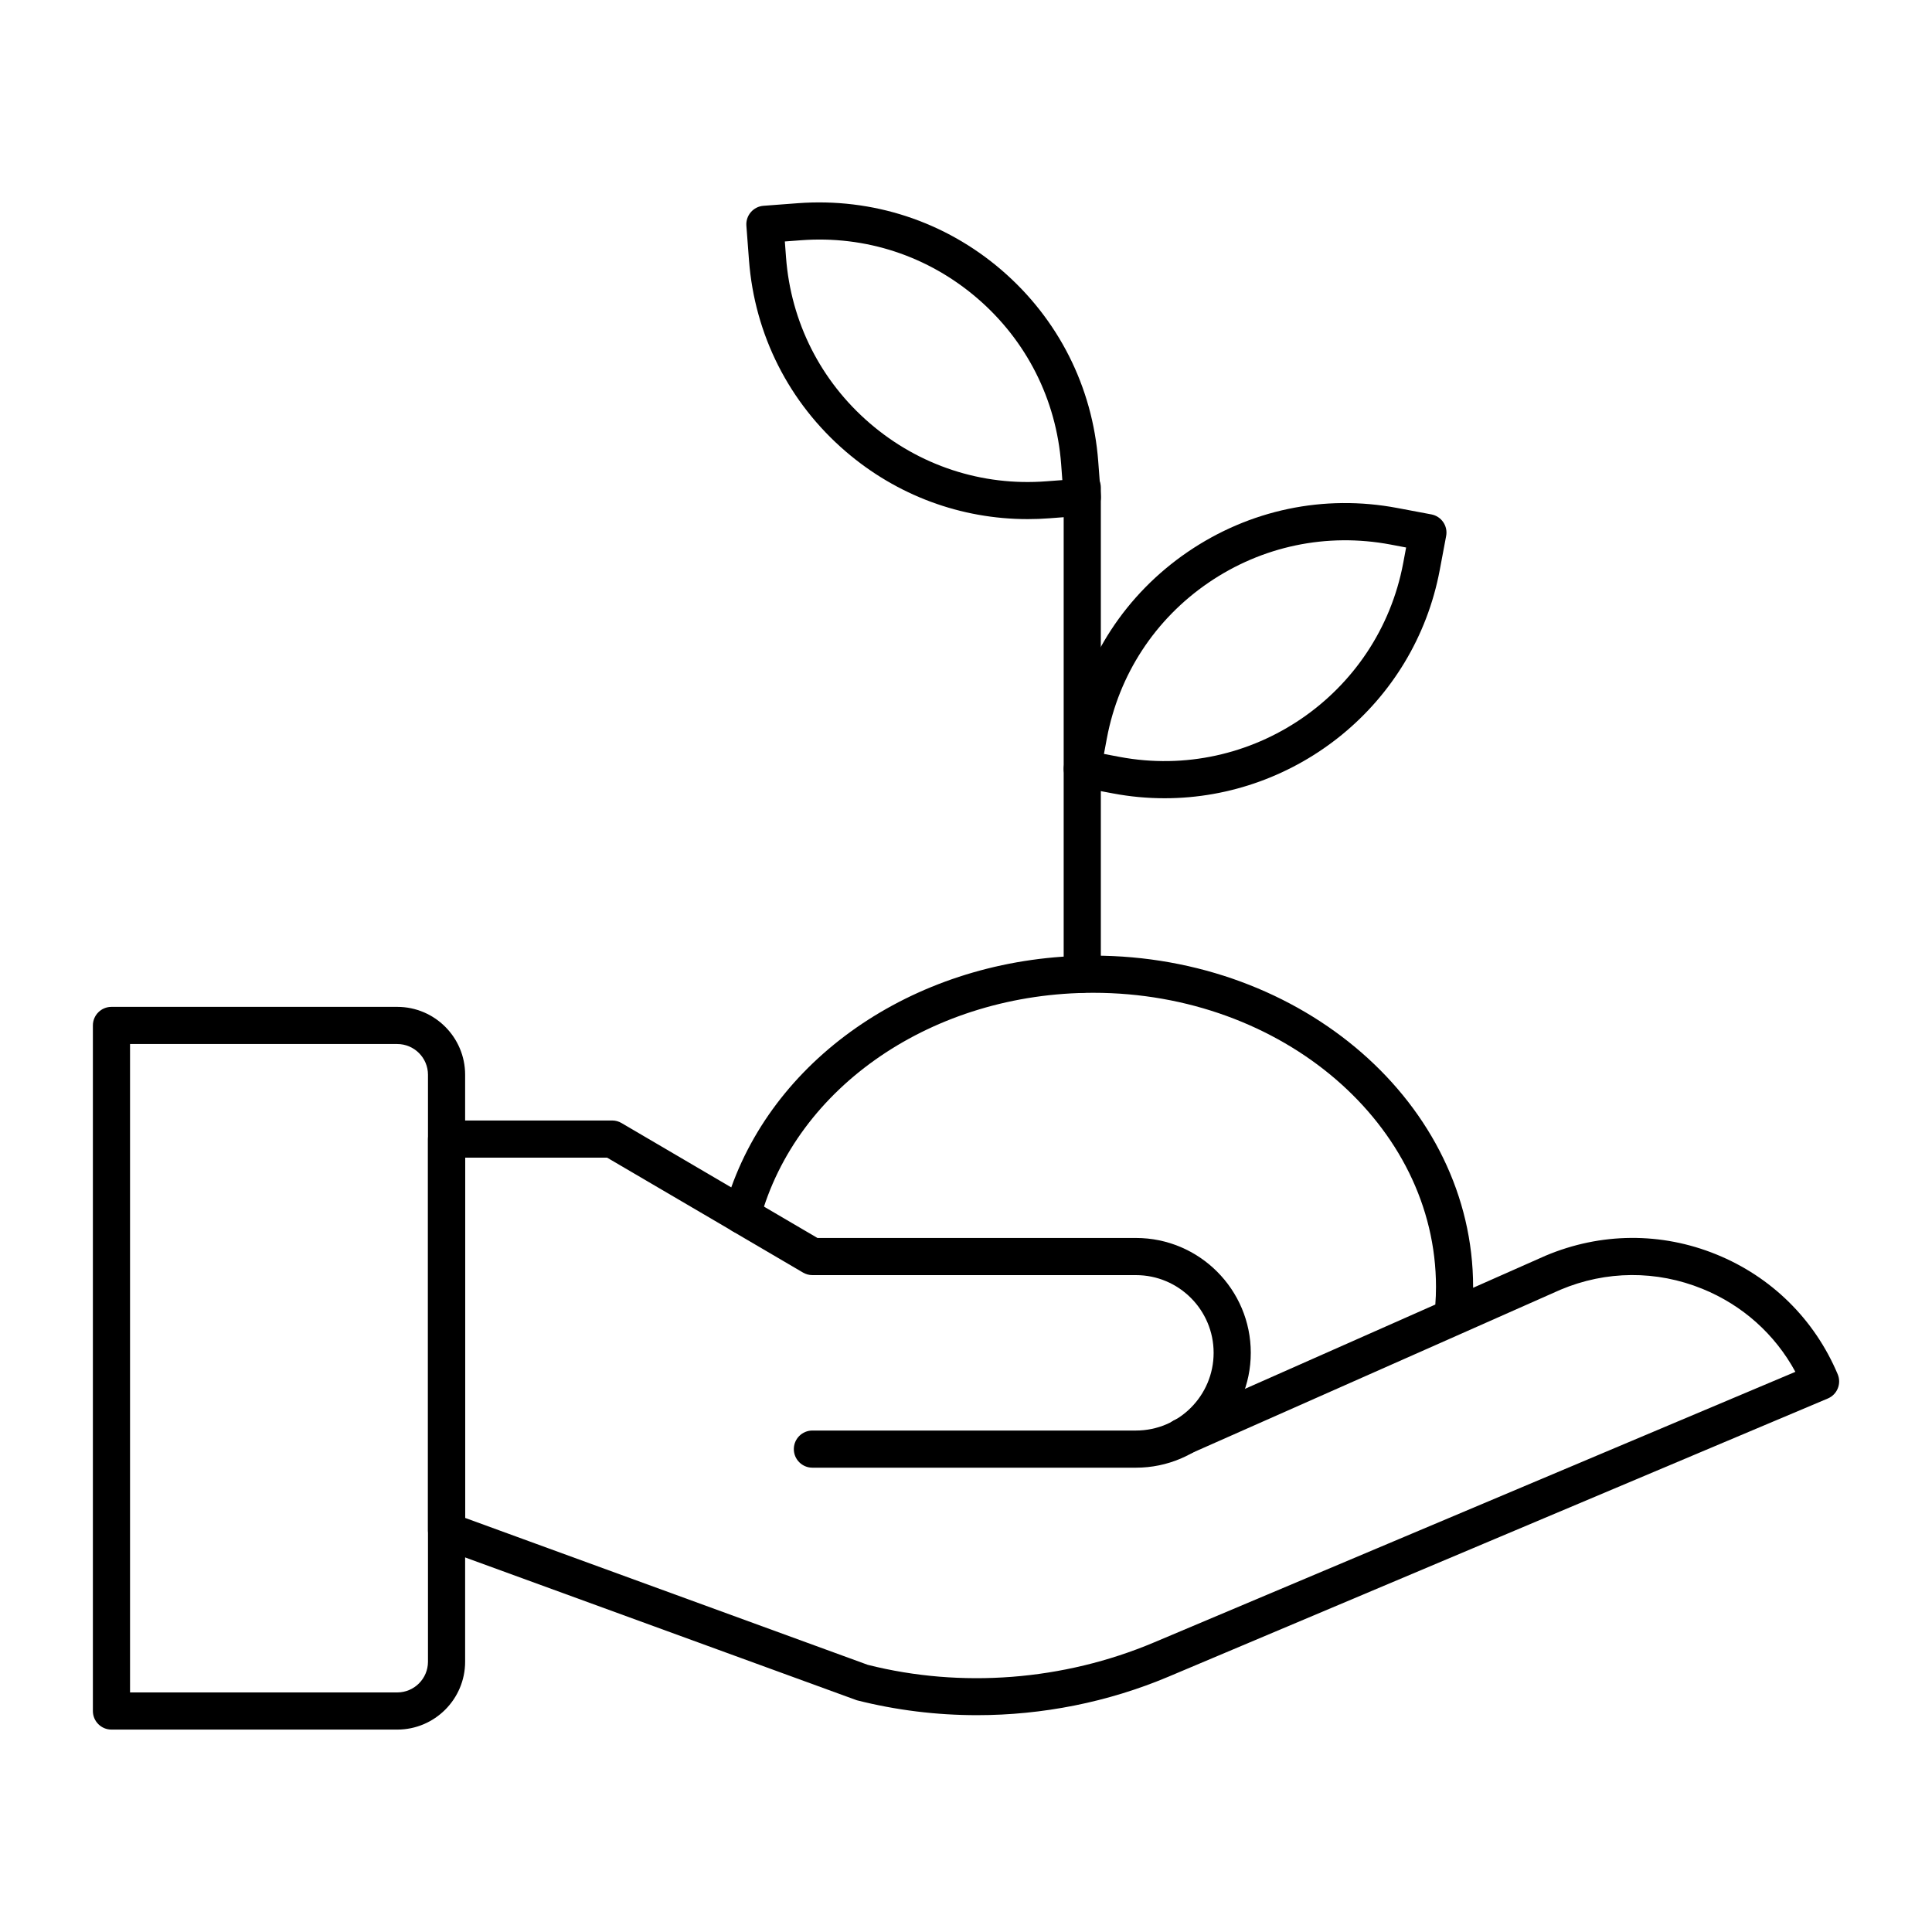
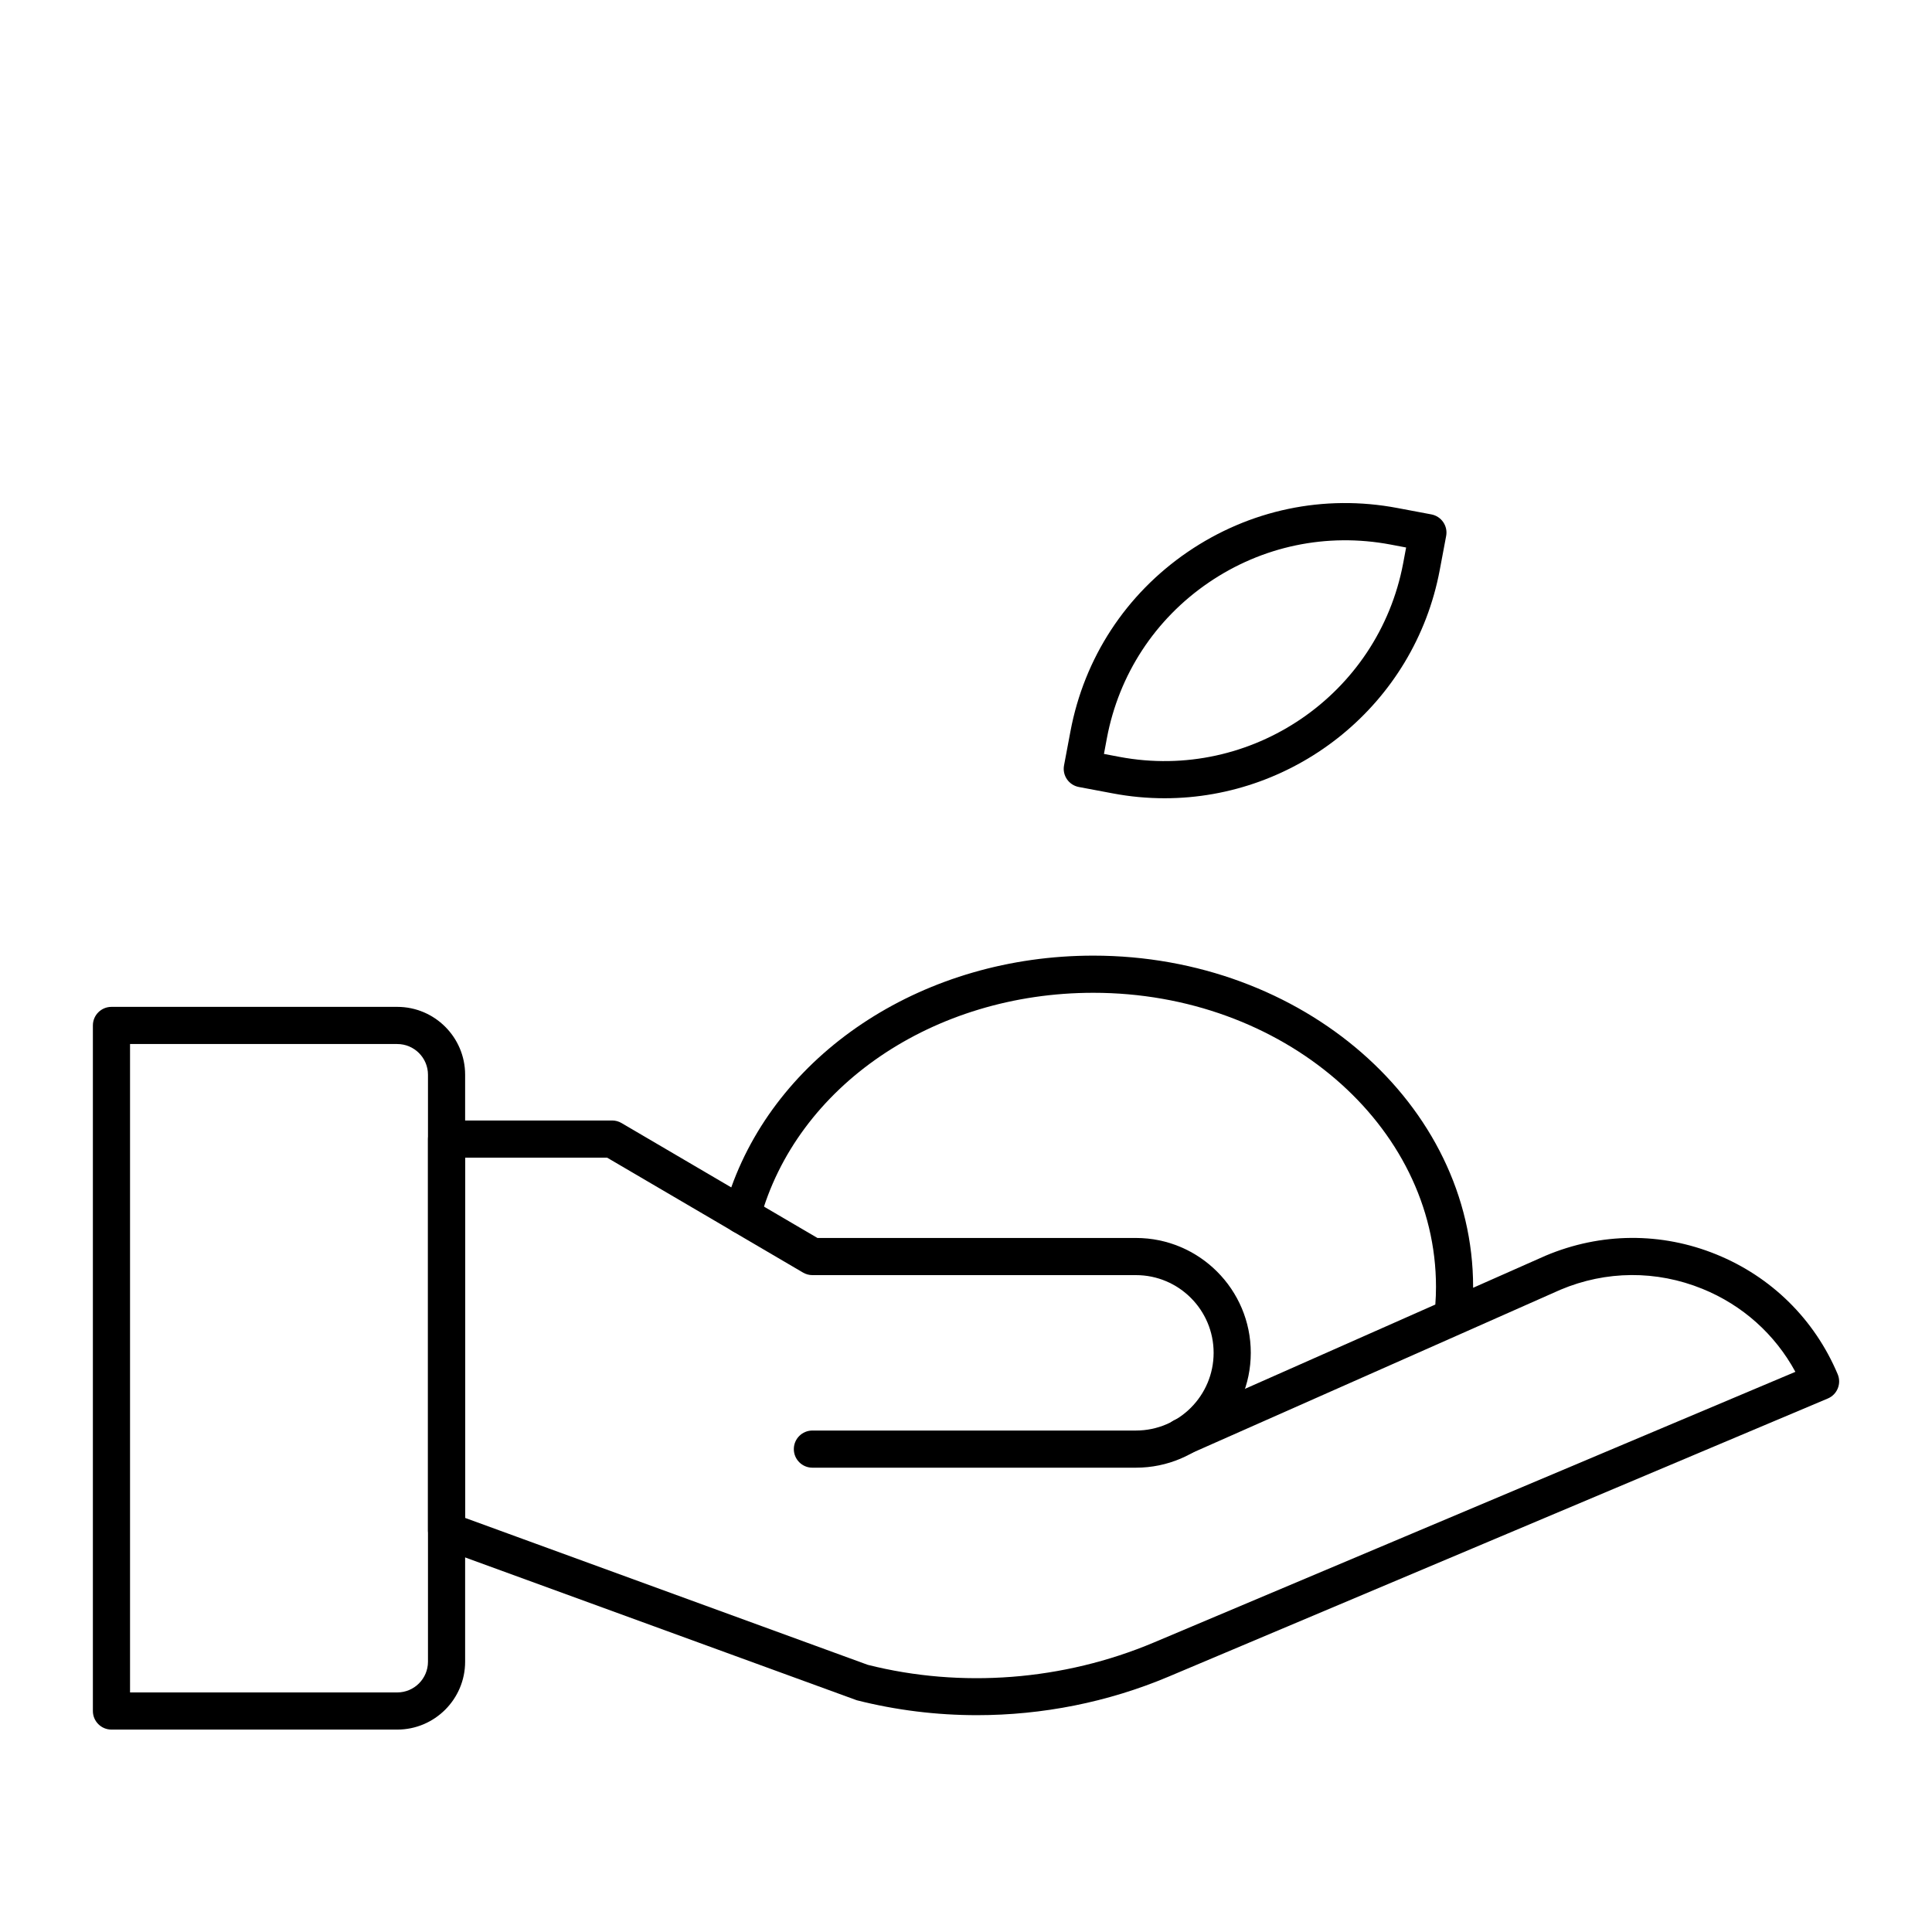
<svg xmlns="http://www.w3.org/2000/svg" version="1.1" x="0px" y="0px" viewBox="0 0 52 52" style="enable-background:new 0 0 52 52;" xml:space="preserve">
  <style type="text/css">
	.st0{fill:none;stroke:#000000;stroke-linecap:round;stroke-linejoin:round;stroke-miterlimit:10;}
	.st1{fill:none;}
</style>
  <g>
    <g>
      <g>
        <path d="M10.692,46.552h-7.692c-0.276,0-0.5-0.224-0.5-0.5V27.6c0-0.276,0.224-0.5,0.5-0.5     h7.692c1.007,0,1.827,0.819,1.827,1.827v15.798     C12.519,45.732,11.699,46.552,10.692,46.552z M3.5,45.552h7.192     c0.456,0,0.827-0.371,0.827-0.827V28.927c0-0.456-0.371-0.827-0.827-0.827     h-7.192V45.552z" />
      </g>
      <g>
        <path d="M30.574,39.503h-8.708c-0.276,0-0.5-0.224-0.5-0.5s0.224-0.5,0.5-0.5h8.708     c1.153,0,2.091-0.938,2.091-2.092s-0.938-2.091-2.091-2.091h-8.708     c-0.089,0-0.176-0.024-0.253-0.069l-1.896-1.112     c-0.238-0.14-0.318-0.446-0.178-0.684s0.445-0.319,0.684-0.178l1.779,1.043     h8.572c1.705,0,3.091,1.387,3.091,3.091S32.278,39.503,30.574,39.503z" />
      </g>
      <g>
        <path d="M26.296,46.164c-1.088,0-2.176-0.133-3.234-0.401l-11.214-4.089     c-0.197-0.072-0.329-0.26-0.329-0.47V30.658c0-0.276,0.224-0.5,0.5-0.5h4.457     c0.089,0,0.176,0.024,0.253,0.069l2.953,1.732     c1.327-3.704,5.235-6.238,9.744-6.238c5.637,0,10.223,4,10.223,8.917     c0,0.008,0,0.015,0,0.023l1.951-0.864c1.484-0.626,3.112-0.638,4.596-0.034     c1.483,0.603,2.643,1.748,3.265,3.223c0.052,0.122,0.053,0.26,0.003,0.383     c-0.05,0.123-0.147,0.221-0.269,0.272l-17.75,7.489     C29.816,45.816,28.057,46.164,26.296,46.164z M12.519,40.855l10.837,3.954     c2.514,0.635,5.265,0.426,7.7-0.601l17.267-7.285     c-0.549-1.011-1.423-1.795-2.503-2.234c-1.237-0.503-2.593-0.494-3.822,0.025     l-2.692,1.193c-0,0-0,0-0,0l-7.273,3.221     c-0.255,0.111-0.548-0.002-0.66-0.254c-0.112-0.252,0.002-0.548,0.254-0.66     l7.005-3.102c0.012-0.157,0.018-0.314,0.018-0.474     c0-4.365-4.138-7.917-9.223-7.917c-4.305,0-7.995,2.516-8.973,6.117     c-0.041,0.15-0.149,0.273-0.293,0.332c-0.144,0.06-0.308,0.047-0.442-0.032     L16.34,31.158H12.519V40.855z" />
      </g>
    </g>
    <g>
      <g>
        <g>
-           <path d="M29.129,26.721c-0.276,0-0.5-0.224-0.5-0.5v-13.097c0-0.276,0.224-0.5,0.5-0.5      s0.5,0.224,0.5,0.5v13.097C29.629,26.497,29.406,26.721,29.129,26.721z" />
-         </g>
+           </g>
        <g>
          <path d="M31.347,21.485c-0.46,0-0.928-0.042-1.396-0.131l-0.914-0.172      c-0.271-0.051-0.45-0.312-0.398-0.583l0.172-0.914      c0.372-1.979,1.493-3.693,3.155-4.829c1.663-1.135,3.667-1.558,5.645-1.183      c0,0,0,0,0,0l0.914,0.172c0.271,0.051,0.45,0.312,0.398,0.583      l-0.172,0.914C38.07,18.957,34.898,21.485,31.347,21.485z M29.713,20.292      l0.422,0.08c3.541,0.665,6.965-1.672,7.632-5.214l0.079-0.422l-0.422-0.08      c-1.715-0.322-3.454,0.042-4.896,1.026c-1.441,0.985-2.413,2.472-2.736,4.187      L29.713,20.292z" />
        </g>
        <g>
-           <path d="M27.661,13.972c-1.8,0-3.521-0.636-4.9-1.822      c-1.526-1.312-2.45-3.141-2.602-5.148l-0.07-0.927      c-0.01-0.132,0.033-0.263,0.119-0.363c0.087-0.101,0.209-0.163,0.342-0.173      l0.928-0.07c2.006-0.148,3.953,0.488,5.479,1.8      c1.526,1.313,2.45,3.141,2.602,5.148l0.07,0.927      c0.021,0.275-0.186,0.516-0.461,0.536l-0.927,0.07      C28.046,13.965,27.853,13.972,27.661,13.972z M21.124,6.499l0.032,0.429      c0.131,1.741,0.933,3.327,2.256,4.465c1.324,1.139,3.018,1.696,4.752,1.561      l0.429-0.032l-0.032-0.429c-0.131-1.741-0.933-3.327-2.257-4.465      C24.98,6.89,23.297,6.334,21.552,6.467l0,0L21.124,6.499z M21.515,5.968h0.01      H21.515z" />
-         </g>
+           </g>
      </g>
    </g>
  </g>
</svg>